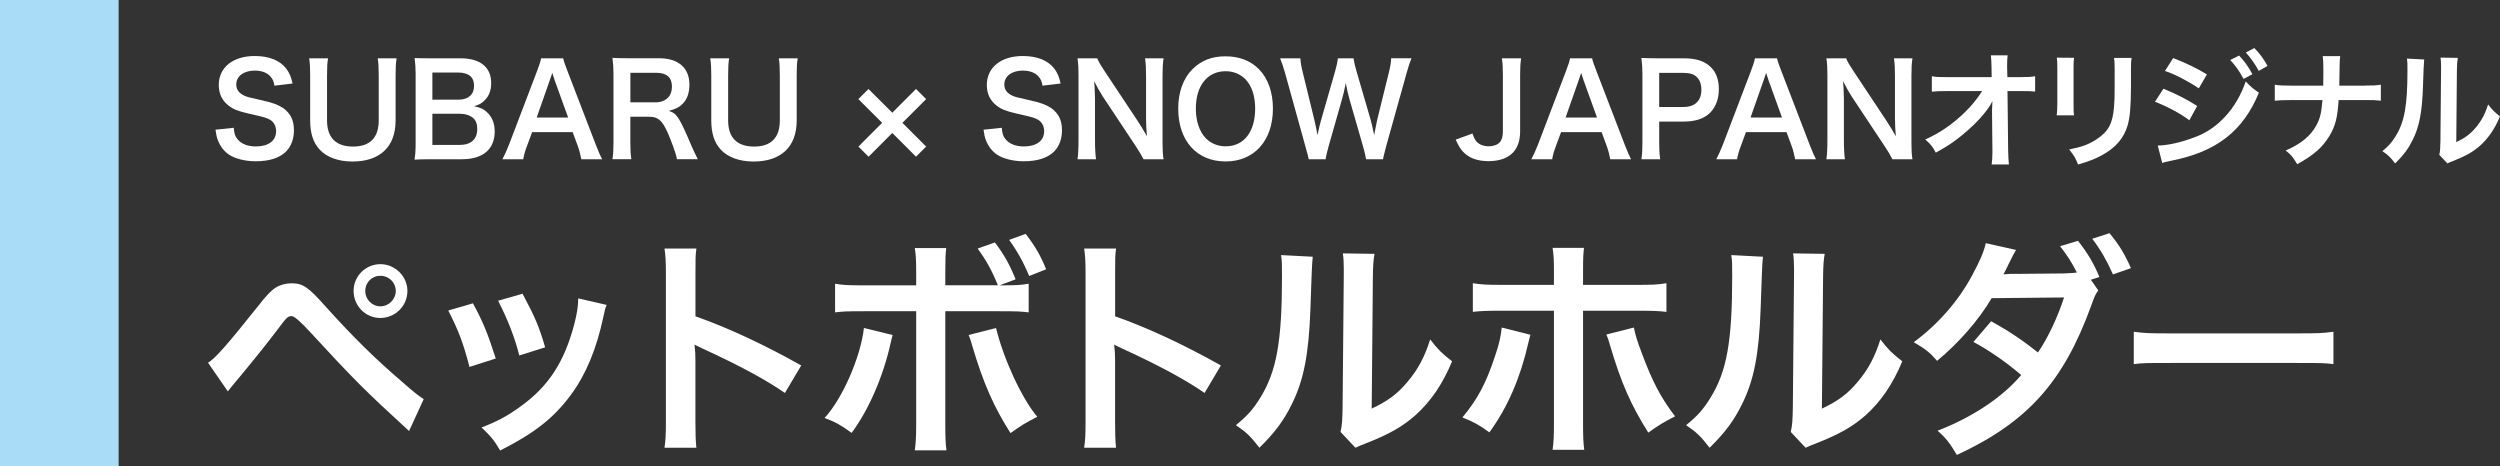
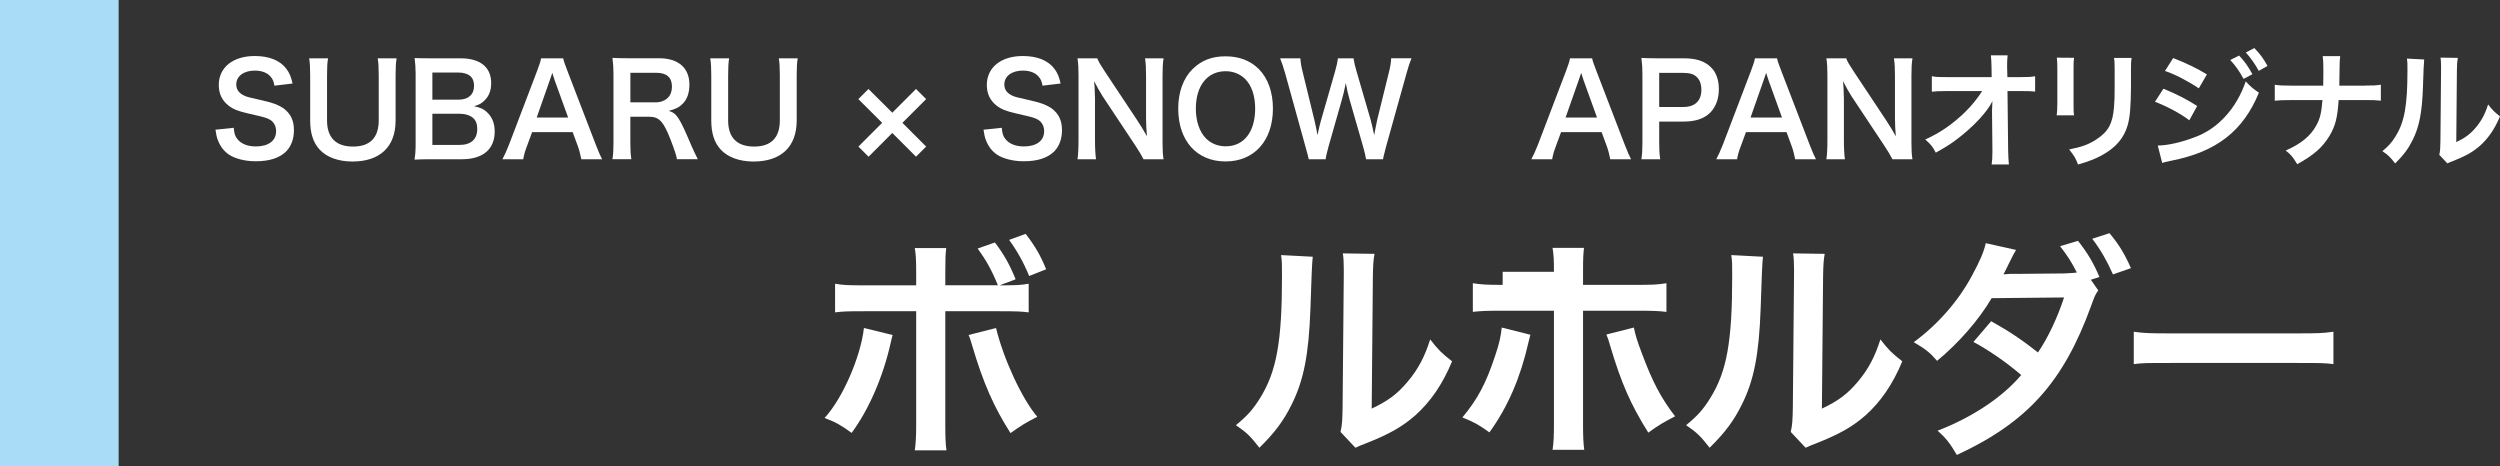
<svg xmlns="http://www.w3.org/2000/svg" id="_レイヤー_2" data-name="レイヤー 2" viewBox="0 0 590 110">
  <rect x="0" y="0" width="590" height="110" fill="#333333" stroke="none" />
  <defs>
    <style>
      .cls-1 {
        fill: #a9dcf6;
      }

      .cls-2 {
        fill: #fff;
      }
    </style>
  </defs>
  <g id="_プレゼント" data-name="プレゼント">
    <g>
      <g>
        <path class="cls-2" d="M55.16,30.16c.12,1.35.3,1.95.84,2.63.87,1.14,2.42,1.77,4.37,1.77,2.99,0,4.79-1.35,4.79-3.59,0-1.23-.57-2.24-1.5-2.75-.9-.48-1.08-.51-5.21-1.47-2.24-.51-3.44-.99-4.52-1.83-1.53-1.2-2.3-2.84-2.3-4.85,0-4.16,3.35-6.85,8.5-6.85,3.41,0,5.98,1.05,7.45,3.02.75.99,1.11,1.89,1.47,3.47l-4.28.51c-.18-1.02-.39-1.53-.9-2.12-.78-.93-2.09-1.44-3.74-1.44-2.6,0-4.37,1.32-4.37,3.26,0,1.26.66,2.12,2.03,2.72.66.27.9.33,4.22,1.08,2.36.51,3.8,1.08,4.88,1.83,1.71,1.26,2.48,2.9,2.48,5.15,0,2.12-.66,3.86-1.89,5.09-1.59,1.53-3.95,2.27-7.15,2.27-2.45,0-4.85-.6-6.28-1.56-1.2-.81-2.06-1.95-2.63-3.41-.27-.69-.39-1.26-.57-2.48l4.31-.45Z" />
        <path class="cls-2" d="M93.6,13.76c-.18,1.11-.24,2.18-.24,4.07v10.62c0,6.19-3.68,9.67-10.2,9.67-3.32,0-6.07-1.02-7.72-2.81-1.53-1.65-2.24-3.89-2.24-6.88v-10.56c0-1.86-.06-3.02-.24-4.1h4.46c-.18,1.02-.24,2.15-.24,4.1v10.56c0,4.04,2.09,6.16,6.13,6.16s6.07-2.12,6.07-6.19v-10.53c0-1.92-.06-2.99-.24-4.1h4.46Z" />
        <path class="cls-2" d="M101.65,37.58c-1.74,0-2.6.03-3.83.09.21-1.26.27-2.12.27-4.04v-16.25c0-1.38-.09-2.45-.24-3.68,1.26.06,1.74.06,3.77.06h7.06c4.64,0,7.24,2.09,7.24,5.83,0,1.83-.54,3.17-1.68,4.22-.66.63-1.2.9-2.36,1.26,1.53.33,2.21.63,3.02,1.38,1.23,1.14,1.85,2.63,1.85,4.58,0,4.19-2.78,6.55-7.75,6.55h-7.36ZM108.26,23.52c2.27,0,3.62-1.23,3.62-3.26,0-.96-.3-1.77-.78-2.21-.66-.6-1.68-.93-2.87-.93h-6.19v6.4h6.22ZM102.04,34.2h6.43c2.66,0,4.16-1.32,4.16-3.74,0-1.2-.3-2-.96-2.6-.75-.66-1.89-1.02-3.26-1.02h-6.37v7.36Z" />
        <path class="cls-2" d="M137.19,37.58c-.18-.99-.51-2.27-.84-3.14l-1.2-3.26h-9.57l-1.2,3.26c-.54,1.44-.66,1.89-.9,3.14h-4.91c.45-.81,1.05-2.15,1.59-3.53l6.58-17.27c.57-1.5.81-2.24.96-3.02h5.21c.15.72.33,1.2,1.02,3.02l6.64,17.27c.75,1.92,1.11,2.75,1.53,3.53h-4.91ZM130.88,18.88c-.12-.33-.21-.69-.54-1.68q-.48,1.41-.57,1.68l-3.11,8.86h7.42l-3.2-8.86Z" />
        <path class="cls-2" d="M159.75,37.58c-.06-.72-.57-2.24-1.56-4.79-1.62-4.13-2.66-5.24-4.97-5.24h-4.46v6.1c0,1.8.06,2.75.24,3.92h-4.46c.18-1.26.24-2.06.24-3.89v-16.13c0-1.59-.06-2.48-.24-3.89,1.26.06,2.18.09,3.83.09h7.18c4.55,0,7.15,2.27,7.15,6.22,0,1.92-.51,3.41-1.53,4.46-.84.87-1.62,1.26-3.32,1.74,1.89.6,2.45,1.44,5.42,8.44.24.54.99,2.15,1.41,2.96h-4.94ZM154.78,24.15c1.11,0,2.15-.39,2.84-1.08.63-.63.96-1.5.96-2.63,0-2.15-1.23-3.26-3.68-3.26h-6.13v6.97h6.01Z" />
        <path class="cls-2" d="M188.26,13.76c-.18,1.11-.24,2.18-.24,4.07v10.62c0,6.19-3.68,9.67-10.2,9.67-3.32,0-6.07-1.02-7.72-2.81-1.53-1.65-2.24-3.89-2.24-6.88v-10.56c0-1.86-.06-3.02-.24-4.1h4.46c-.18,1.02-.24,2.15-.24,4.1v10.56c0,4.04,2.09,6.16,6.13,6.16s6.07-2.12,6.07-6.19v-10.53c0-1.92-.06-2.99-.24-4.1h4.46Z" />
        <path class="cls-2" d="M204.98,36.98l-2.39-2.39,5.6-5.6-5.62-5.6,2.39-2.39,5.62,5.6,5.6-5.6,2.39,2.39-5.6,5.6,5.6,5.6-2.39,2.39-5.6-5.6-5.59,5.6Z" />
        <path class="cls-2" d="M236.42,30.16c.12,1.35.3,1.95.84,2.63.87,1.14,2.42,1.77,4.37,1.77,2.99,0,4.79-1.35,4.79-3.59,0-1.23-.57-2.24-1.5-2.75-.9-.48-1.08-.51-5.21-1.47-2.24-.51-3.44-.99-4.52-1.83-1.53-1.2-2.3-2.84-2.3-4.85,0-4.16,3.35-6.85,8.5-6.85,3.41,0,5.98,1.05,7.45,3.02.75.99,1.11,1.89,1.47,3.47l-4.28.51c-.18-1.02-.39-1.53-.9-2.12-.78-.93-2.09-1.44-3.74-1.44-2.6,0-4.37,1.32-4.37,3.26,0,1.26.66,2.12,2.03,2.72.66.27.9.33,4.22,1.08,2.36.51,3.8,1.08,4.88,1.83,1.71,1.26,2.48,2.9,2.48,5.15,0,2.12-.66,3.86-1.89,5.09-1.59,1.53-3.95,2.27-7.15,2.27-2.45,0-4.85-.6-6.28-1.56-1.2-.81-2.06-1.95-2.63-3.41-.27-.69-.39-1.26-.57-2.48l4.31-.45Z" />
        <path class="cls-2" d="M269.87,37.58c-.51-1.02-1.05-1.89-1.91-3.2l-7.72-11.64c-.57-.9-1.32-2.18-2.03-3.59q.03.42.12,1.53c.03.57.09,1.92.09,2.6v9.81c0,2,.09,3.41.24,4.49h-4.37c.15-.99.24-2.48.24-4.52v-15.44c0-1.56-.06-2.63-.24-3.86h4.67c.27.75.81,1.65,1.82,3.17l7.57,11.4c.72,1.08,1.68,2.63,2.33,3.83-.12-1.17-.21-2.96-.21-4.22v-10.05c0-1.77-.06-2.99-.24-4.13h4.37c-.18,1.2-.24,2.3-.24,4.13v15.83c0,1.68.06,2.81.24,3.86h-4.73Z" />
        <path class="cls-2" d="M297.06,16.28c2.18,2.18,3.35,5.45,3.35,9.34,0,7.57-4.4,12.48-11.19,12.48s-11.16-4.88-11.16-12.48c0-3.86,1.2-7.18,3.41-9.34,2.06-2.03,4.55-2.99,7.72-2.99s5.83.96,7.87,2.99ZM296.22,25.61c0-3.02-.84-5.45-2.36-6.97-1.23-1.2-2.81-1.83-4.61-1.83-4.31,0-7.03,3.41-7.03,8.83,0,2.99.87,5.51,2.42,7.06,1.23,1.2,2.81,1.83,4.64,1.83,4.28,0,6.94-3.41,6.94-8.92Z" />
        <path class="cls-2" d="M322.4,37.58c-.12-.72-.42-2-.72-3.02l-3.2-11.13c-.33-1.17-.6-2.3-.87-3.83-.33,1.71-.63,2.87-.9,3.83l-3.17,11.13c-.36,1.35-.6,2.3-.69,3.02h-3.98q-.15-.75-.81-3.08l-4.76-17.18c-.51-1.74-.81-2.66-1.2-3.56h4.79c.06,1.02.21,1.92.54,3.23l2.78,11.4c.21.93.54,2.45.72,3.5.39-1.86.6-2.69.84-3.53l3.32-11.55c.36-1.26.57-2.24.66-3.05h3.68c.09.72.36,1.89.69,2.99l3.35,11.52c.21.78.36,1.38.84,3.62q.15-.69.33-1.74c.09-.48.33-1.65.39-1.92l2.78-11.28c.3-1.14.48-2.36.51-3.2h4.79c-.42,1.02-.69,1.83-1.17,3.56l-4.79,17.15c-.21.84-.36,1.38-.42,1.65q-.24.84-.33,1.47h-4.01Z" />
-         <path class="cls-2" d="M358.99,13.76c-.18,1.23-.24,2-.24,3.86v13.41c0,2.09-.57,3.77-1.62,4.91-1.29,1.38-3.29,2.09-5.8,2.09-2.69,0-4.64-.72-6.07-2.24-.69-.75-1.05-1.38-1.71-2.84l3.95-1.44c.45,1.38.87,1.97,1.62,2.45.54.36,1.44.57,2.24.57,1.08,0,2.06-.36,2.6-.96.48-.54.72-1.41.72-2.6v-13.35c0-1.8-.06-2.66-.24-3.86h4.55Z" />
        <path class="cls-2" d="M380.02,37.58c-.18-.99-.51-2.27-.84-3.14l-1.2-3.26h-9.57l-1.2,3.26c-.54,1.44-.66,1.89-.9,3.14h-4.91c.45-.81,1.05-2.15,1.59-3.53l6.58-17.27c.57-1.5.81-2.24.96-3.02h5.21c.15.72.33,1.2,1.02,3.02l6.64,17.27c.75,1.92,1.11,2.75,1.53,3.53h-4.91ZM373.7,18.88c-.12-.33-.21-.69-.54-1.68q-.48,1.41-.57,1.68l-3.11,8.86h7.42l-3.2-8.86Z" />
        <path class="cls-2" d="M387.37,37.58c.18-1.2.24-2.24.24-3.86v-16.19c0-1.44-.06-2.51-.24-3.86,1.29.06,2.21.09,3.8.09h6.25c2.9,0,4.94.69,6.37,2.12,1.23,1.2,1.86,2.99,1.86,5.15,0,2.27-.69,4.13-2,5.51-1.47,1.47-3.5,2.15-6.37,2.15h-5.71v5c0,1.62.06,2.75.24,3.89h-4.43ZM397.28,25.25c2.75,0,4.25-1.47,4.25-4.1,0-1.2-.33-2.18-.99-2.87-.69-.75-1.68-1.08-3.26-1.08h-5.71v8.05h5.71Z" />
        <path class="cls-2" d="M423.66,37.58c-.18-.99-.51-2.27-.84-3.14l-1.2-3.26h-9.57l-1.2,3.26c-.54,1.44-.66,1.89-.9,3.14h-4.91c.45-.81,1.05-2.15,1.59-3.53l6.58-17.27c.57-1.5.81-2.24.96-3.02h5.21c.15.72.33,1.2,1.02,3.02l6.64,17.27c.75,1.92,1.11,2.75,1.53,3.53h-4.91ZM417.35,18.88c-.12-.33-.21-.69-.54-1.68q-.48,1.41-.57,1.68l-3.11,8.86h7.42l-3.2-8.86Z" />
        <path class="cls-2" d="M446.61,37.58c-.51-1.02-1.05-1.89-1.91-3.2l-7.72-11.64c-.57-.9-1.32-2.18-2.03-3.59q.03.42.12,1.53c.03.57.09,1.92.09,2.6v9.81c0,2,.09,3.41.24,4.49h-4.37c.15-.99.24-2.48.24-4.52v-15.44c0-1.56-.06-2.63-.24-3.86h4.67c.27.75.81,1.65,1.82,3.17l7.57,11.4c.72,1.08,1.68,2.63,2.33,3.83-.12-1.17-.21-2.96-.21-4.22v-10.05c0-1.77-.06-2.99-.24-4.13h4.37c-.18,1.2-.24,2.3-.24,4.13v15.83c0,1.68.06,2.81.24,3.86h-4.73Z" />
        <path class="cls-2" d="M470.12,26.03c0-.15.06-1.68.09-2.15-.63,1.29-1.56,2.54-3.05,4.19-1.65,1.8-3.83,3.71-5.89,5.21-1.17.84-2.15,1.47-4.43,2.75-.72-1.41-1.17-1.95-2.48-3.11,3.56-1.62,6.43-3.59,9.42-6.49,1.53-1.5,3.02-3.35,4.01-4.94h-8.2c-2.24.03-2.6.03-3.68.15v-3.65c1.14.21,1.65.21,3.77.21h10.35l-.03-2.39q-.03-1.62-.15-2.75h3.95c-.09.78-.12,1.32-.12,2.54v.18l.06,2.42h3.02c2,0,2.48-.03,3.53-.21v3.62c-.9-.09-1.59-.12-3.44-.12h-3.08l.15,13.88c.03,1.47.09,2.6.18,3.44h-4.07c.12-.84.18-1.65.18-2.87v-.54l-.09-8.95v-.42Z" />
        <path class="cls-2" d="M489.48,13.64c-.12.84-.12,1.11-.12,2.69v8.26c0,1.5,0,1.89.12,2.63h-4.1c.09-.69.15-1.62.15-2.69v-8.23c0-1.53-.03-1.92-.12-2.69l4.07.03ZM503.06,13.67c-.12.75-.15,1.08-.15,2.78v4.04c-.03,4.67-.24,7.18-.78,9.07-.87,2.99-2.78,5.24-5.89,6.97-1.59.9-3.08,1.5-5.83,2.3-.54-1.47-.84-1.98-2.09-3.56,2.93-.57,4.67-1.2,6.46-2.39,2.81-1.86,3.8-3.68,4.13-7.63.12-1.29.15-2.6.15-5v-3.74c0-1.53-.03-2.15-.15-2.84h4.16Z" />
        <path class="cls-2" d="M510.57,20.94c2.78,1.11,5.71,2.6,7.96,4.07l-1.85,3.38c-1.97-1.53-5.36-3.35-8.11-4.37l2-3.08ZM509.22,34.35c2.33-.03,5.47-.72,8.65-1.94,5.47-1.92,9.96-6.82,12.12-13.2,1.17,1.26,1.74,1.74,3.11,2.66-3.71,9.07-10.02,13.97-20.73,16.07-1.29.27-1.53.33-2.09.51l-1.05-4.1ZM512.87,13.7c2.81,1.08,5.8,2.51,7.96,3.86l-1.91,3.29c-2.42-1.65-5.8-3.41-7.99-4.1l1.94-3.05ZM528.43,13.11c1.32,1.41,2.12,2.54,3.14,4.4l-2.09,1.11c-.99-1.83-1.82-3.02-3.14-4.46l2.09-1.05ZM533.07,16.73c-.9-1.65-1.89-3.05-3.05-4.34l2-1.05c1.35,1.38,2.18,2.51,3.11,4.22l-2.06,1.17Z" />
        <path class="cls-2" d="M557.99,20.2c2.09,0,2.72-.03,3.89-.21v3.77c-1.08-.12-1.85-.15-3.83-.15h-6.13c-.27,4.16-.78,6.13-2.15,8.44-1.65,2.72-3.74,4.58-7.63,6.7-1.02-1.71-1.47-2.24-2.72-3.23,3.59-1.56,5.86-3.41,7.21-5.89.9-1.62,1.23-2.96,1.47-6.01h-7.42c-1.97,0-2.75.03-3.83.15v-3.77c1.17.18,1.82.21,3.89.21h7.54c.03-1.26.03-1.8.03-2.33v-1.77c0-1.29-.03-2.06-.15-2.87h4.13c-.12.96-.12.99-.15,2.87l-.03,1.8q-.03,1.97-.03,2.3h5.92Z" />
        <path class="cls-2" d="M572.11,14.03q-.12.84-.3,6.7c-.21,5.83-.87,9.22-2.42,12.3-1.02,2.06-2.15,3.59-4.13,5.54-1.17-1.5-1.62-1.95-3.02-2.9,1.47-1.2,2.18-2,3.08-3.44,2.15-3.44,2.84-7.3,2.84-15.68,0-1.65,0-1.92-.12-2.72l4.07.21ZM580.04,13.67c-.15.87-.18,1.38-.21,2.84l-.15,17.03c2.09-.99,3.29-1.89,4.58-3.41,1.38-1.62,2.24-3.26,2.93-5.48,1.05,1.35,1.44,1.74,2.81,2.81-1.23,2.96-2.78,5.21-4.76,6.97-1.71,1.47-3.26,2.36-6.37,3.59-.66.24-.9.36-1.29.54l-1.91-2.03c.21-.87.24-1.53.27-3.17l.15-16.88v-.9c0-.75-.03-1.41-.12-1.98l4.07.06Z" />
      </g>
      <g>
-         <path class="cls-2" d="M49.09,85.6c1.59-.88,4.45-4.12,11.82-13.36,1.87-2.42,3.02-3.63,4.12-4.34,1.15-.71,2.42-1.04,3.74-1.04,2.75,0,4.01.88,8.19,5.61,6.54,7.26,11.66,12.26,17.82,17.54,3.13,2.75,4.01,3.41,5.22,4.18l-3.46,7.53c-10.28-9.4-13.09-12.21-23.26-23.26q-3.52-3.85-4.45-3.85c-.88,0-1.1.17-3.35,3.19-2.25,3.02-6.87,8.74-9.84,12.26-.88,1.04-1.1,1.32-1.87,2.31l-4.67-6.76ZM96.15,68.66c0,3.52-2.86,6.38-6.38,6.38s-6.32-2.86-6.32-6.38,2.86-6.32,6.32-6.32,6.38,2.86,6.38,6.32ZM86.2,68.66c0,1.98,1.59,3.63,3.57,3.63s3.63-1.65,3.63-3.63-1.59-3.57-3.63-3.57-3.57,1.59-3.57,3.57Z" />
-         <path class="cls-2" d="M111.61,71.58c2.31,4.23,3.41,6.87,5.39,13.03l-6.21,1.98c-1.43-5.55-2.53-8.47-5-13.31l5.83-1.7ZM143.17,71.96c-.33.82-.44,1.1-.77,2.8-1.59,7.48-4.07,13.53-7.59,18.31-4.07,5.55-8.63,9.13-16.77,13.25-1.43-2.42-2.09-3.24-4.4-5.44,3.85-1.48,6.1-2.69,9.35-5.06,6.43-4.67,10.12-10.28,12.48-19.08.71-2.69.99-4.62.99-6.32l6.71,1.54ZM123.32,69.32c2.91,5.44,3.96,7.86,5.33,12.65l-6.1,1.92c-1.04-4.18-2.69-8.41-5-12.92l5.77-1.65Z" />
-         <path class="cls-2" d="M156.82,105.67c.27-1.76.33-3.24.33-6.16v-35.25c0-2.69-.11-4.12-.33-5.61h7.53c-.22,1.65-.22,2.36-.22,5.77v10.23c7.53,2.64,16.17,6.65,24.96,11.6l-3.85,6.49c-4.56-3.13-10.28-6.27-19.47-10.5-1.26-.6-1.43-.66-1.87-.93.17,1.54.22,2.2.22,3.74v14.52c0,2.86.05,4.29.22,6.1h-7.53Z" />
        <path class="cls-2" d="M210.66,79.06c-.11.38-.17.71-.22.82,0,.06-.11.39-.22.94-1.76,8.03-5.22,15.95-9.24,21.34-2.58-1.87-3.74-2.53-6.38-3.52,4.23-4.56,8.52-14.41,9.29-21.23l6.76,1.65ZM235.51,67.34c-1.48-3.63-2.75-5.88-4.78-8.69l4.07-1.43c2.14,2.86,3.41,5.06,4.89,8.69l-3.79,1.43c3.85,0,5-.05,6.87-.38v6.76c-1.81-.22-2.64-.27-6.98-.27h-12.7v26.67c0,3.02.06,4.67.28,6.16h-7.48c.22-1.48.33-3.13.33-6.21v-26.62h-12.21c-4.29,0-5.11.05-6.93.27v-6.76c1.92.33,2.97.38,7.04.38h12.1v-3.08c0-3.19-.11-4.4-.33-5.72h7.42c-.17,1.48-.22,2.36-.22,5.88v2.91h12.43ZM235.07,77.41c1.7,7.15,6.1,16.72,9.73,20.95-2.8,1.43-3.85,2.09-6.32,3.85-3.96-6.21-6.43-11.82-9.02-20.57-.44-1.48-.5-1.76-.88-2.58l6.49-1.65ZM242.88,65.14c-1.32-3.24-2.91-6.05-4.73-8.52l3.9-1.43c2.25,2.91,3.52,5.11,4.84,8.36l-4.01,1.59Z" />
-         <path class="cls-2" d="M255.86,105.67c.27-1.76.33-3.24.33-6.16v-35.25c0-2.69-.11-4.12-.33-5.61h7.53c-.22,1.65-.22,2.36-.22,5.77v10.23c7.53,2.64,16.17,6.65,24.96,11.6l-3.85,6.49c-4.56-3.13-10.28-6.27-19.47-10.5-1.26-.6-1.43-.66-1.87-.93.17,1.54.22,2.2.22,3.74v14.52c0,2.86.05,4.29.22,6.1h-7.53Z" />
        <path class="cls-2" d="M309.81,60.58q-.22,1.54-.55,12.32c-.38,10.72-1.59,16.94-4.45,22.6-1.87,3.79-3.96,6.6-7.59,10.17-2.14-2.75-2.97-3.57-5.55-5.33,2.69-2.2,4.01-3.68,5.66-6.32,3.96-6.32,5.22-13.42,5.22-28.82,0-3.02,0-3.52-.22-5l7.48.39ZM324.38,59.92c-.27,1.59-.33,2.53-.38,5.22l-.28,31.29c3.85-1.81,6.05-3.46,8.41-6.27,2.53-2.97,4.12-5.99,5.39-10.06,1.92,2.47,2.64,3.19,5.17,5.17-2.25,5.44-5.11,9.57-8.74,12.81-3.13,2.69-5.99,4.34-11.71,6.6-1.21.44-1.65.66-2.36.99l-3.52-3.74c.38-1.59.44-2.8.49-5.83l.28-31.02v-1.65c0-1.37-.05-2.58-.22-3.63l7.48.11Z" />
-         <path class="cls-2" d="M361.18,79c-.17.66-.22.72-.44,1.7-1.92,8.47-4.89,15.34-9.24,21.34-2.69-1.92-3.63-2.42-6.38-3.52,3.63-4.34,5.61-8.14,7.7-14.46.99-2.91,1.37-4.62,1.59-6.76l6.76,1.7ZM366.73,64.15c0-2.75-.05-4.12-.33-5.66h7.42c-.17,1.59-.22,2.36-.22,5.83v2.91h12.59c3.79,0,5-.05,7.09-.39v6.76c-1.92-.22-3.35-.27-6.98-.27h-12.7v26.67c0,2.8.05,4.4.28,6.16h-7.48c.28-1.76.33-3.35.33-6.21v-26.62h-12.21c-3.57,0-5,.05-6.93.27v-6.76c2.09.33,3.3.39,7.04.39h12.1v-3.08ZM385.59,77.3c.38,1.87.83,3.3,1.92,6.16,2.47,6.65,4.51,10.5,7.81,14.79-2.86,1.48-3.79,2.03-6.32,3.85-4.18-6.65-6.43-11.82-9.02-20.57-.44-1.54-.5-1.7-.88-2.58l6.49-1.65Z" />
+         <path class="cls-2" d="M361.18,79c-.17.66-.22.72-.44,1.7-1.92,8.47-4.89,15.34-9.24,21.34-2.69-1.92-3.63-2.42-6.38-3.52,3.63-4.34,5.61-8.14,7.7-14.46.99-2.91,1.37-4.62,1.59-6.76l6.76,1.7ZM366.73,64.15c0-2.75-.05-4.12-.33-5.66h7.42c-.17,1.59-.22,2.36-.22,5.83v2.91h12.59c3.79,0,5-.05,7.09-.39v6.76c-1.92-.22-3.35-.27-6.98-.27h-12.7v26.67c0,2.8.05,4.4.28,6.16h-7.48c.28-1.76.33-3.35.33-6.21v-26.62h-12.21c-3.57,0-5,.05-6.93.27v-6.76c2.09.33,3.3.39,7.04.39v-3.08ZM385.59,77.3c.38,1.87.83,3.3,1.92,6.16,2.47,6.65,4.51,10.5,7.81,14.79-2.86,1.48-3.79,2.03-6.32,3.85-4.18-6.65-6.43-11.82-9.02-20.57-.44-1.54-.5-1.7-.88-2.58l6.49-1.65Z" />
        <path class="cls-2" d="M416.06,60.58q-.22,1.54-.55,12.32c-.38,10.72-1.59,16.94-4.45,22.6-1.87,3.79-3.96,6.6-7.59,10.17-2.14-2.75-2.97-3.57-5.55-5.33,2.7-2.2,4.01-3.68,5.66-6.32,3.96-6.32,5.22-13.42,5.22-28.82,0-3.02,0-3.52-.22-5l7.48.39ZM430.63,59.92c-.27,1.59-.33,2.53-.38,5.22l-.28,31.29c3.85-1.81,6.05-3.46,8.41-6.27,2.53-2.97,4.12-5.99,5.39-10.06,1.92,2.47,2.64,3.19,5.17,5.17-2.25,5.44-5.11,9.57-8.74,12.81-3.13,2.69-5.99,4.34-11.71,6.6-1.21.44-1.65.66-2.36.99l-3.52-3.74c.39-1.59.44-2.8.5-5.83l.28-31.02v-1.65c0-1.37-.05-2.58-.22-3.63l7.48.11Z" />
        <path class="cls-2" d="M495.19,68.55c-.66.88-.88,1.37-1.7,3.68-6.54,17.98-15.07,27.44-31.67,35.14-1.65-2.8-2.64-4.07-4.56-5.72,8.25-3.19,15.34-7.92,19.74-13.14-3.35-2.91-7.81-5.99-11.27-7.81l4.18-4.89c4.34,2.42,7.2,4.34,11.05,7.37,2.31-3.35,4.62-8.25,6.16-12.98l-17.1.17c-3.02,5.17-7.86,10.67-12.87,14.79-1.7-1.98-2.75-2.8-5.5-4.4,5.61-4.12,10.56-9.73,13.75-15.73,1.87-3.46,2.8-5.61,3.24-7.64l7.15,1.59c-.6,1.04-.66,1.1-1.65,3.13-.94,1.92-1.04,2.14-1.32,2.64.55-.06.71-.06,1.54-.11h1.32l11.44-.11c1.15-.06,2.42-.11,3.02-.22-1.26-2.47-2.25-4.01-3.96-6.21l4.23-1.26c2.25,2.86,3.57,5.06,5.06,8.52l-2.03.66,1.76,2.53ZM498.66,64.76c-1.32-3.02-2.91-5.83-4.89-8.41l4.07-1.32c2.25,2.69,3.57,4.89,5.06,8.25l-4.23,1.48Z" />
        <path class="cls-2" d="M503.56,78.29c2.42.33,3.46.39,8.91.39h29.31c5.44,0,6.49-.05,8.91-.39v7.64c-2.2-.27-2.8-.27-8.96-.27h-29.2c-6.16,0-6.76,0-8.96.27v-7.64Z" />
      </g>
      <rect class="cls-1" width="28" height="110" />
    </g>
  </g>
</svg>